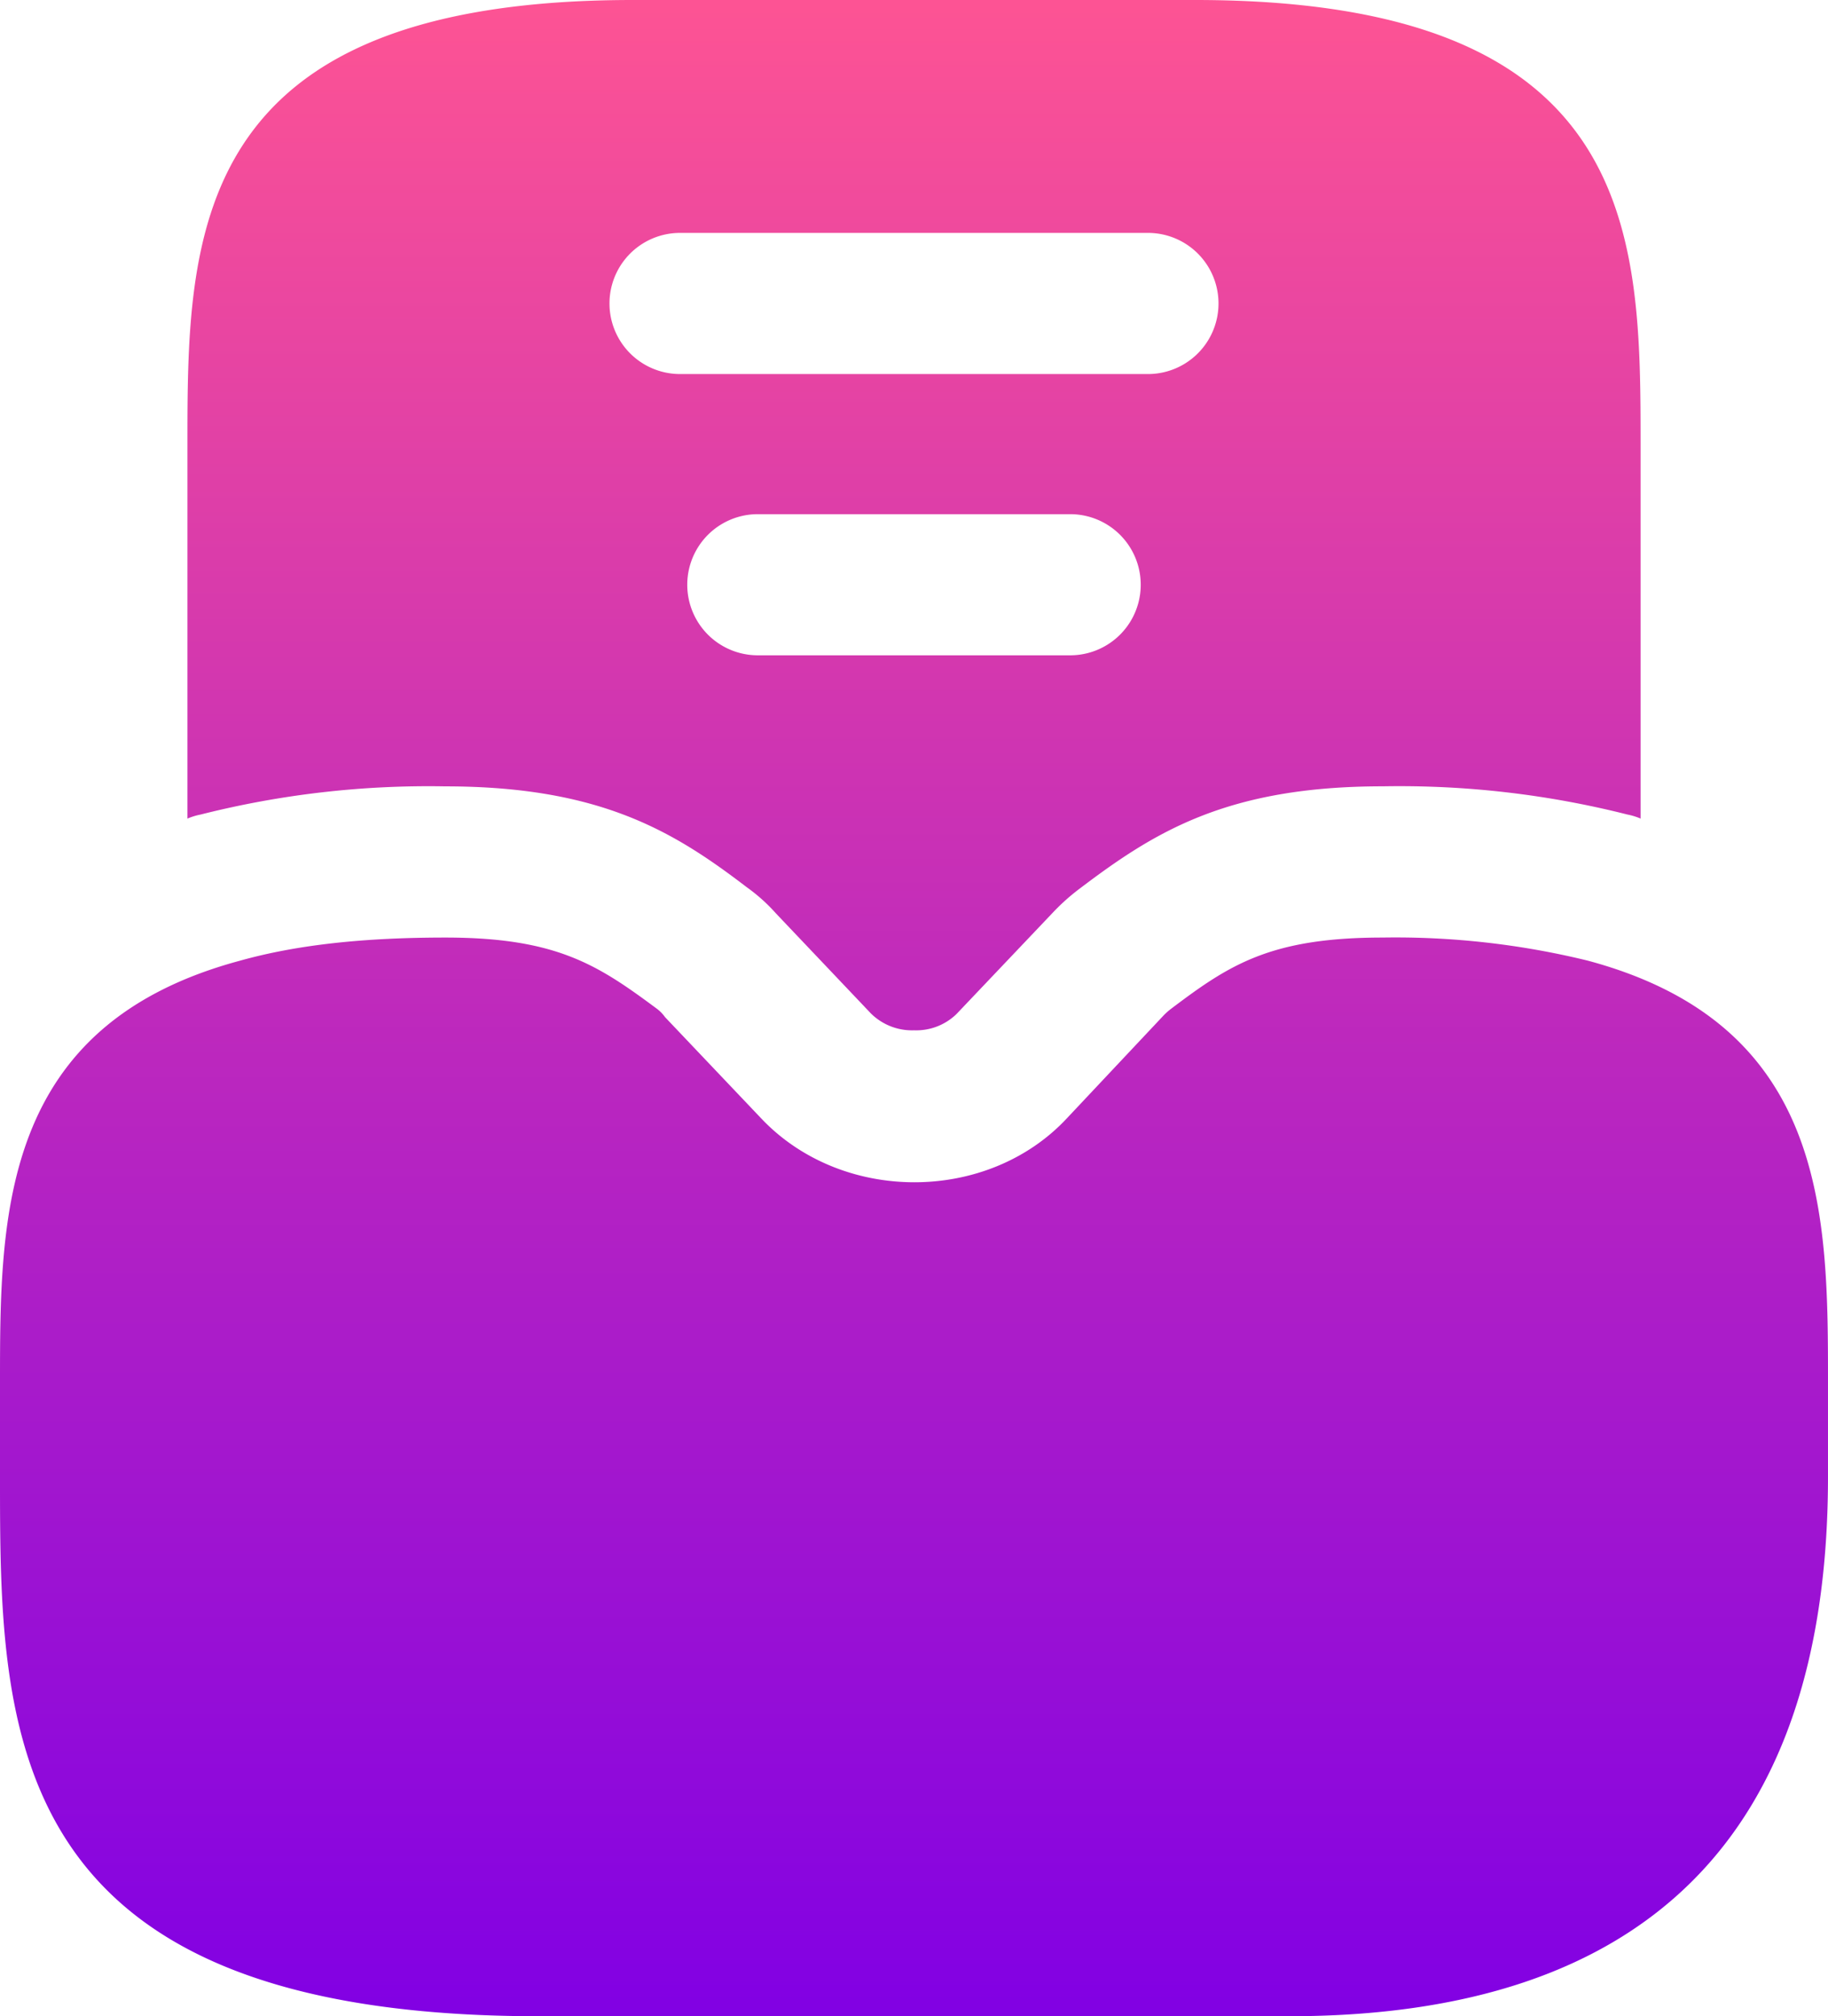
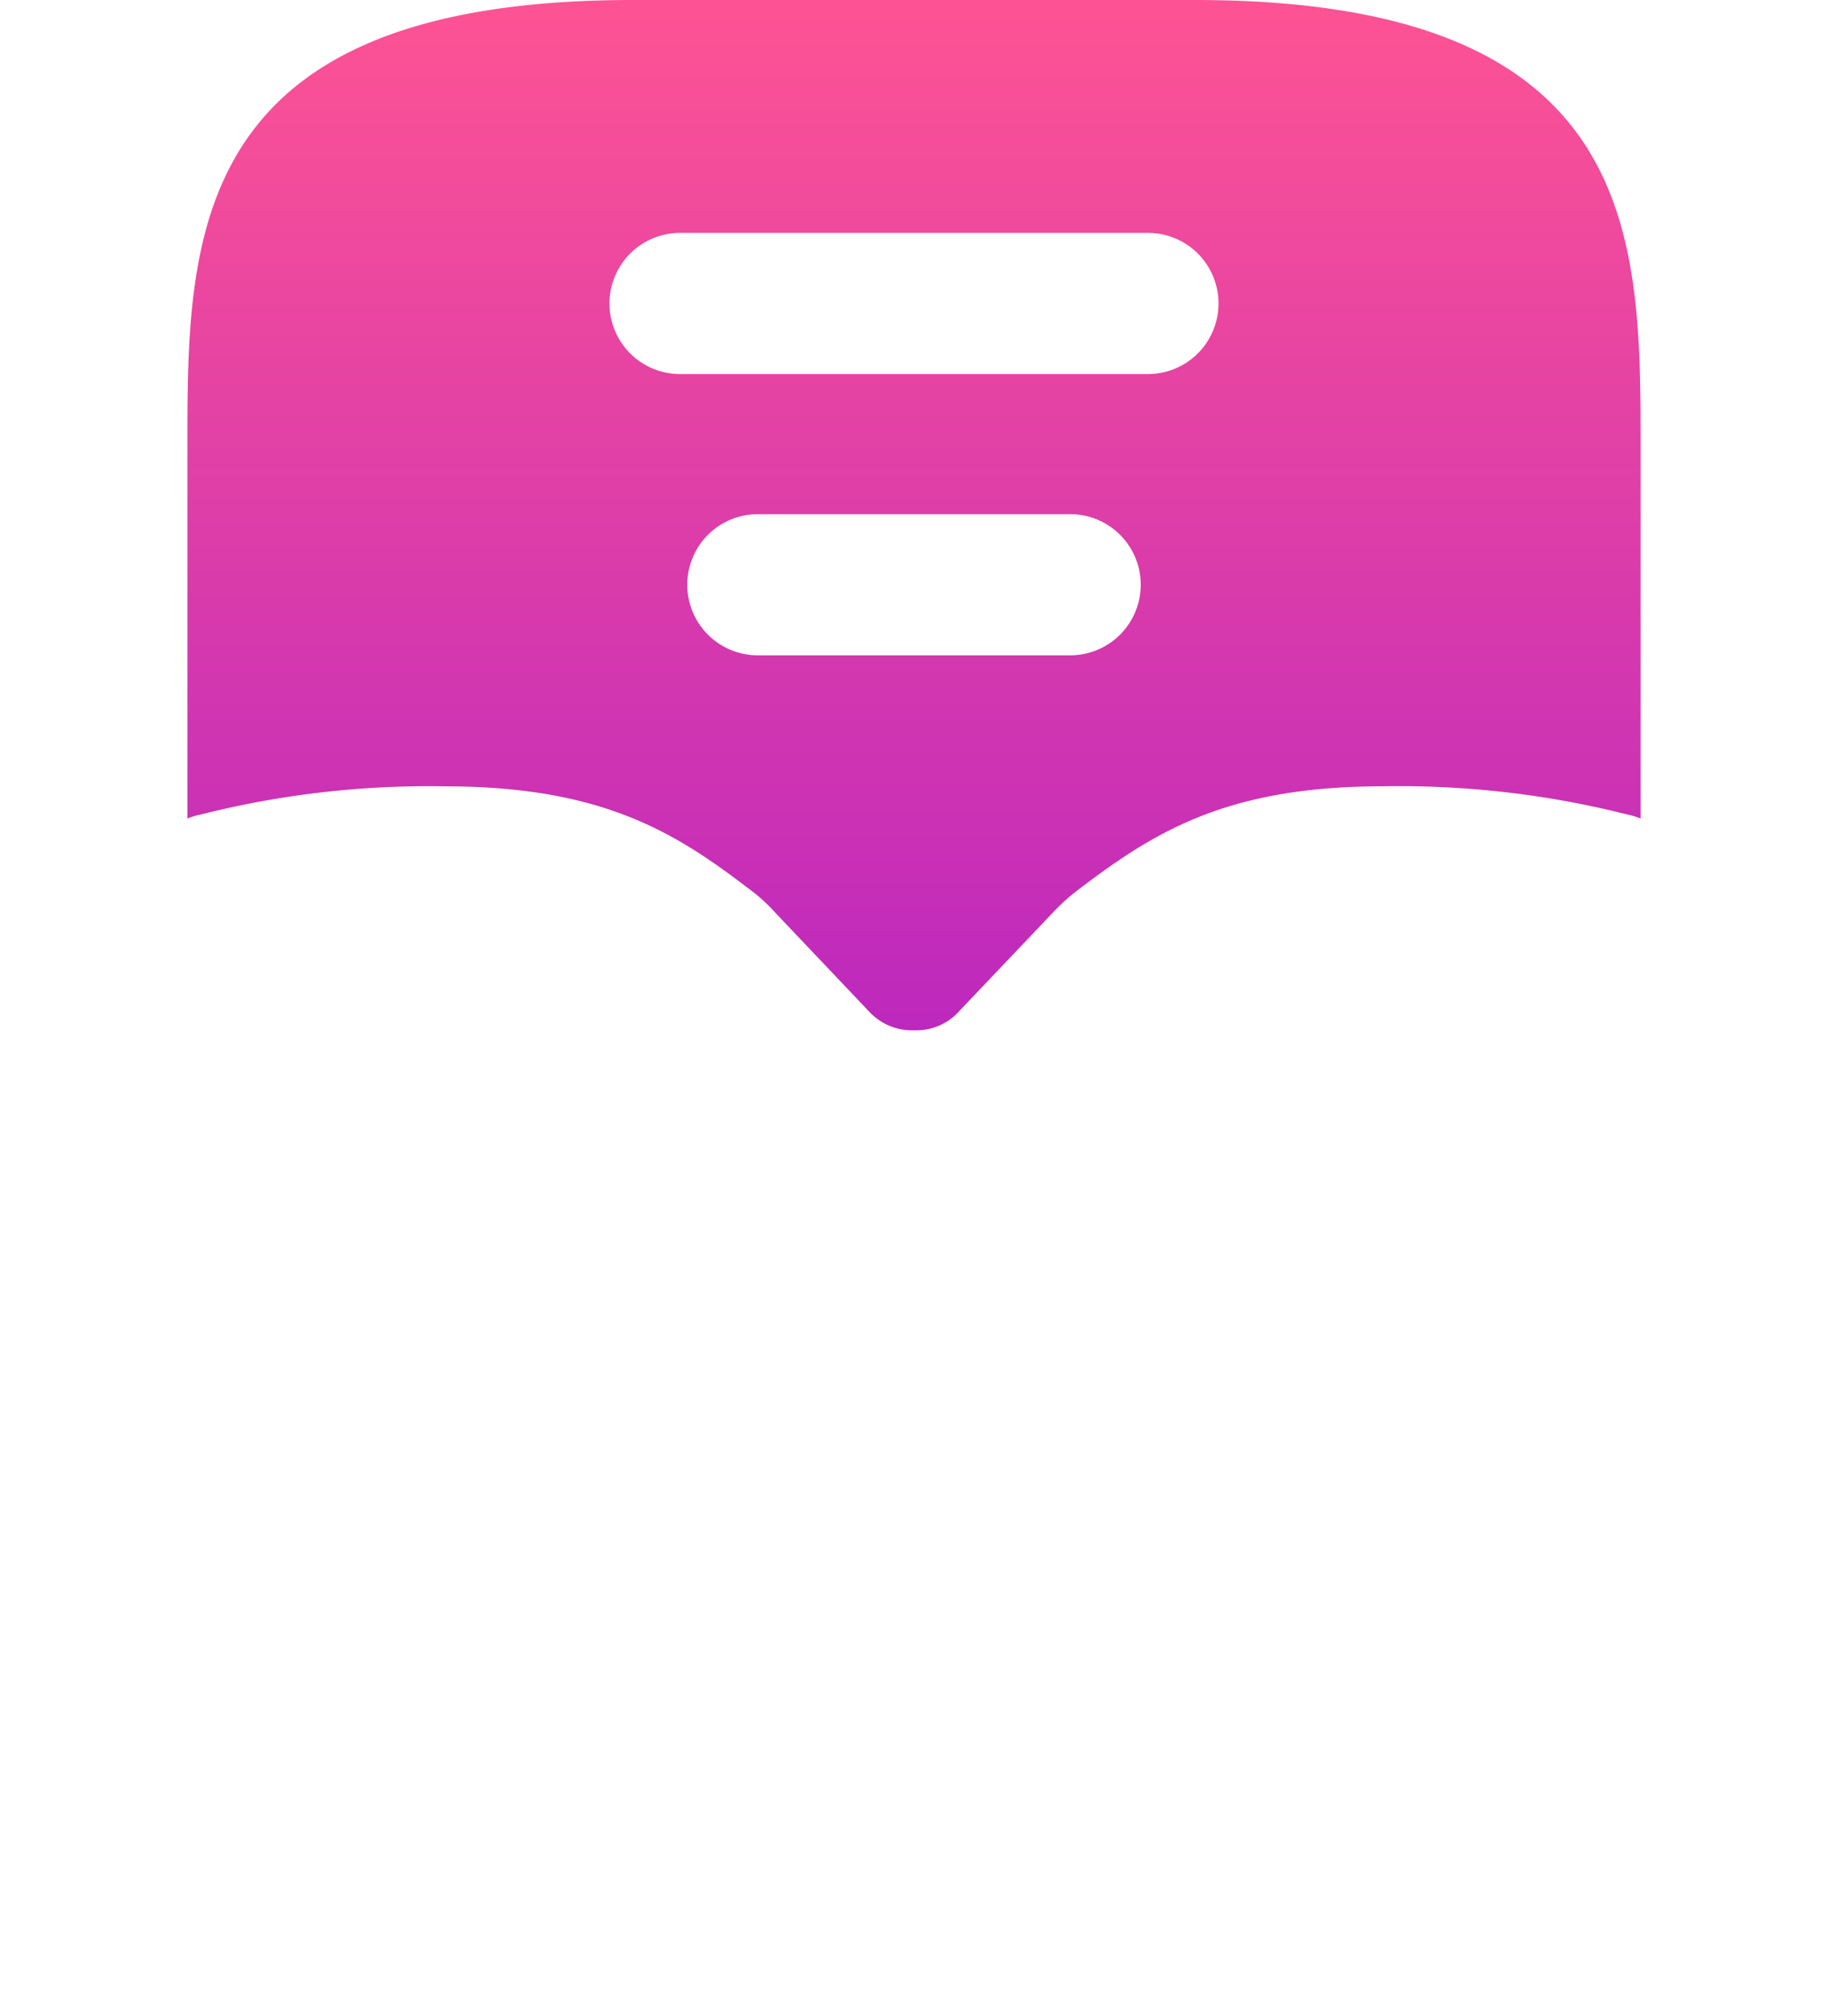
<svg xmlns="http://www.w3.org/2000/svg" xmlns:xlink="http://www.w3.org/1999/xlink" width="184.182" height="203.068" viewBox="0 0 184.182 203.068">
  <defs>
    <linearGradient id="linear-gradient" x1="0.5" y1="-0.869" x2="0.5" y2="1" gradientUnits="objectBoundingBox">
      <stop offset="0" stop-color="#fd5394" />
      <stop offset="1" stop-color="#8100e4" />
    </linearGradient>
    <linearGradient id="linear-gradient-2" x1="0.5" y1="0" x2="0.5" y2="1.957" xlink:href="#linear-gradient" />
  </defs>
  <g id="inbox" transform="translate(-2.93 -2)">
-     <path id="Path_23242" data-name="Path 23242" d="M162.946,13.635A81.438,81.438,0,0,0,142.234,11.3c-11.27,0-15.433,2.741-21.22,7.107a6.571,6.571,0,0,0-.914.812l-9.646,10.255c-8.021,8.63-22.743,8.63-30.866,0L69.942,19.321a3.877,3.877,0,0,0-.914-.914C63.139,14.041,58.976,11.3,47.807,11.3c-8.123,0-14.925.711-20.713,2.335C2.93,20.133,2.93,39.323,2.93,56.178V65.62c0,25.485,0,54.32,54.32,54.32h75.541c36.044,0,54.32-18.276,54.32-54.32V56.178c0-16.855,0-36.044-24.165-42.542Z" transform="translate(0 85.126)" fill="url(#linear-gradient)" />
    <path id="Path_23243" data-name="Path 23243" d="M106.323,2H49.667C4.79,2,4.79,25.86,4.79,46.878V84.445a6.568,6.568,0,0,1,1.32-.406A93.656,93.656,0,0,1,30.782,81.2c15.636,0,23.048,4.569,30.359,10.153a17.741,17.741,0,0,1,2.944,2.64l9.544,10.052A5.887,5.887,0,0,0,78,105.767a5.817,5.817,0,0,0,4.264-1.625l9.747-10.255a21.308,21.308,0,0,1,2.741-2.437c7.513-5.686,14.824-10.255,30.46-10.255a93.656,93.656,0,0,1,24.673,2.843,6.568,6.568,0,0,1,1.32.406V46.878C151.2,25.86,151.2,2,106.323,2ZM93.733,68H62.258a7.107,7.107,0,1,1,0-14.215H93.733a7.107,7.107,0,1,1,0,14.215Zm7.92-28.328H54.338a7.108,7.108,0,0,1,0-14.215h47.315a7.108,7.108,0,0,1,0,14.215Z" transform="translate(17.025 0)" fill="url(#linear-gradient-2)" />
  </g>
</svg>